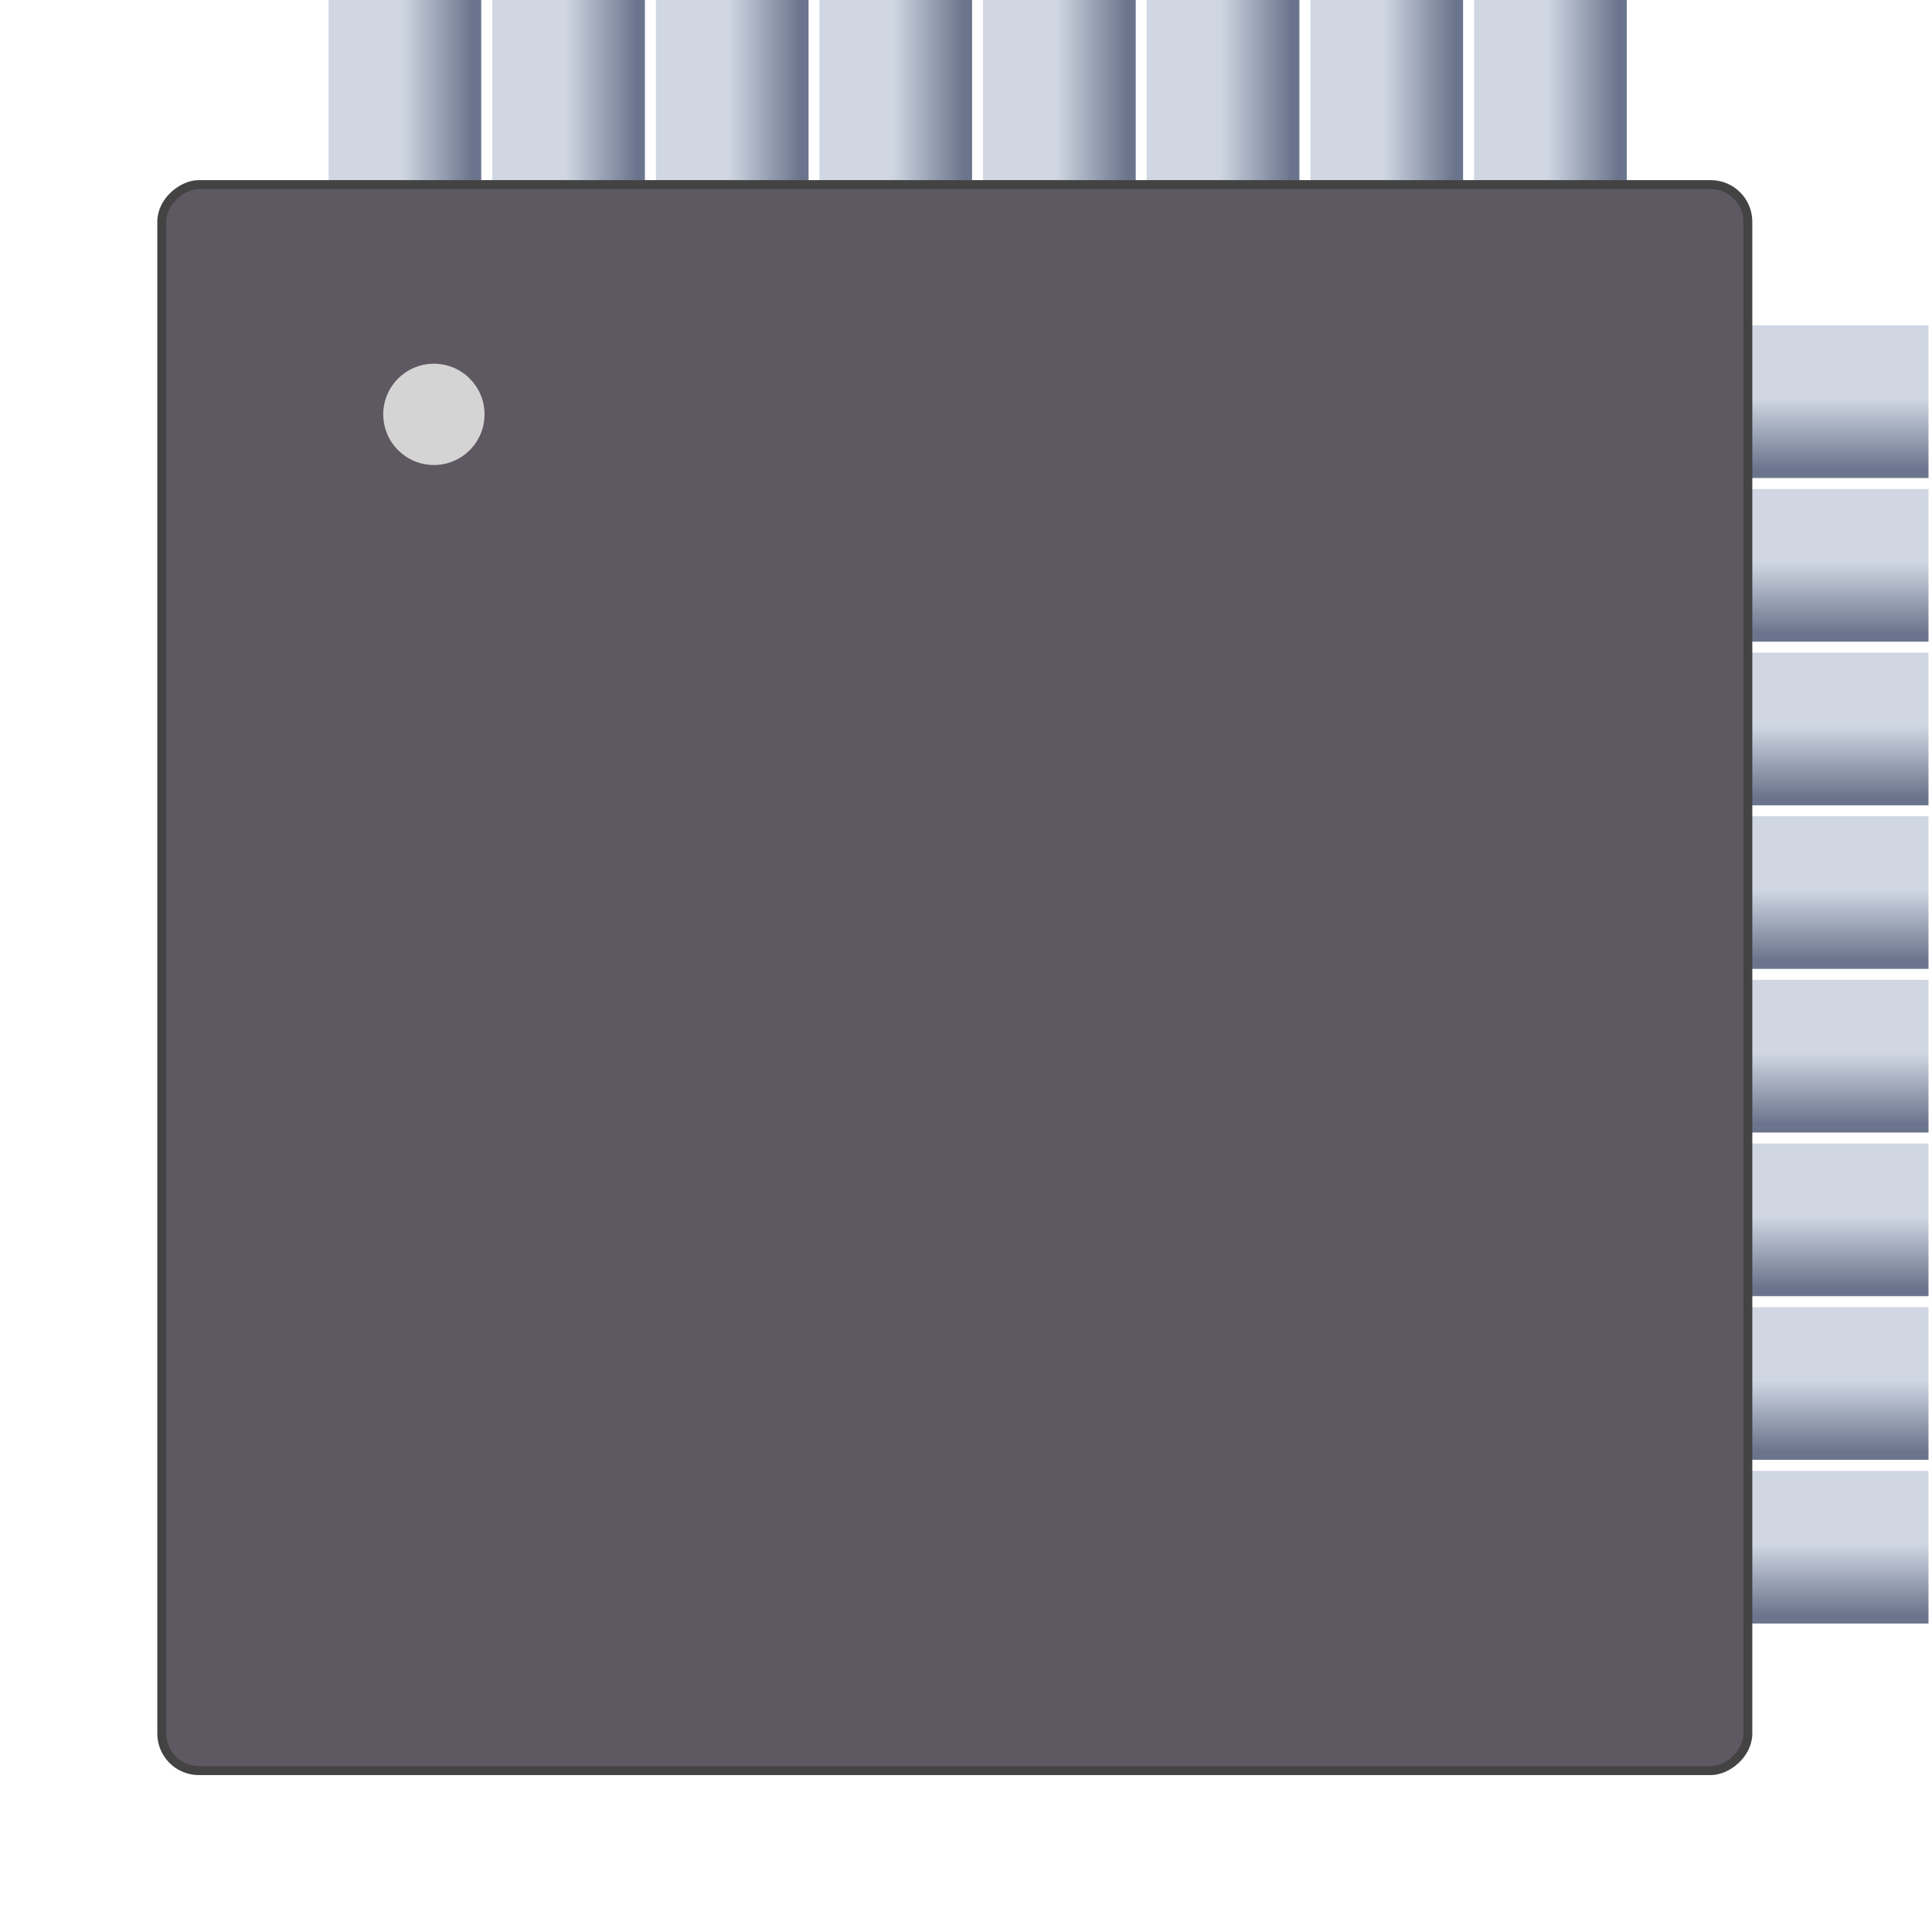
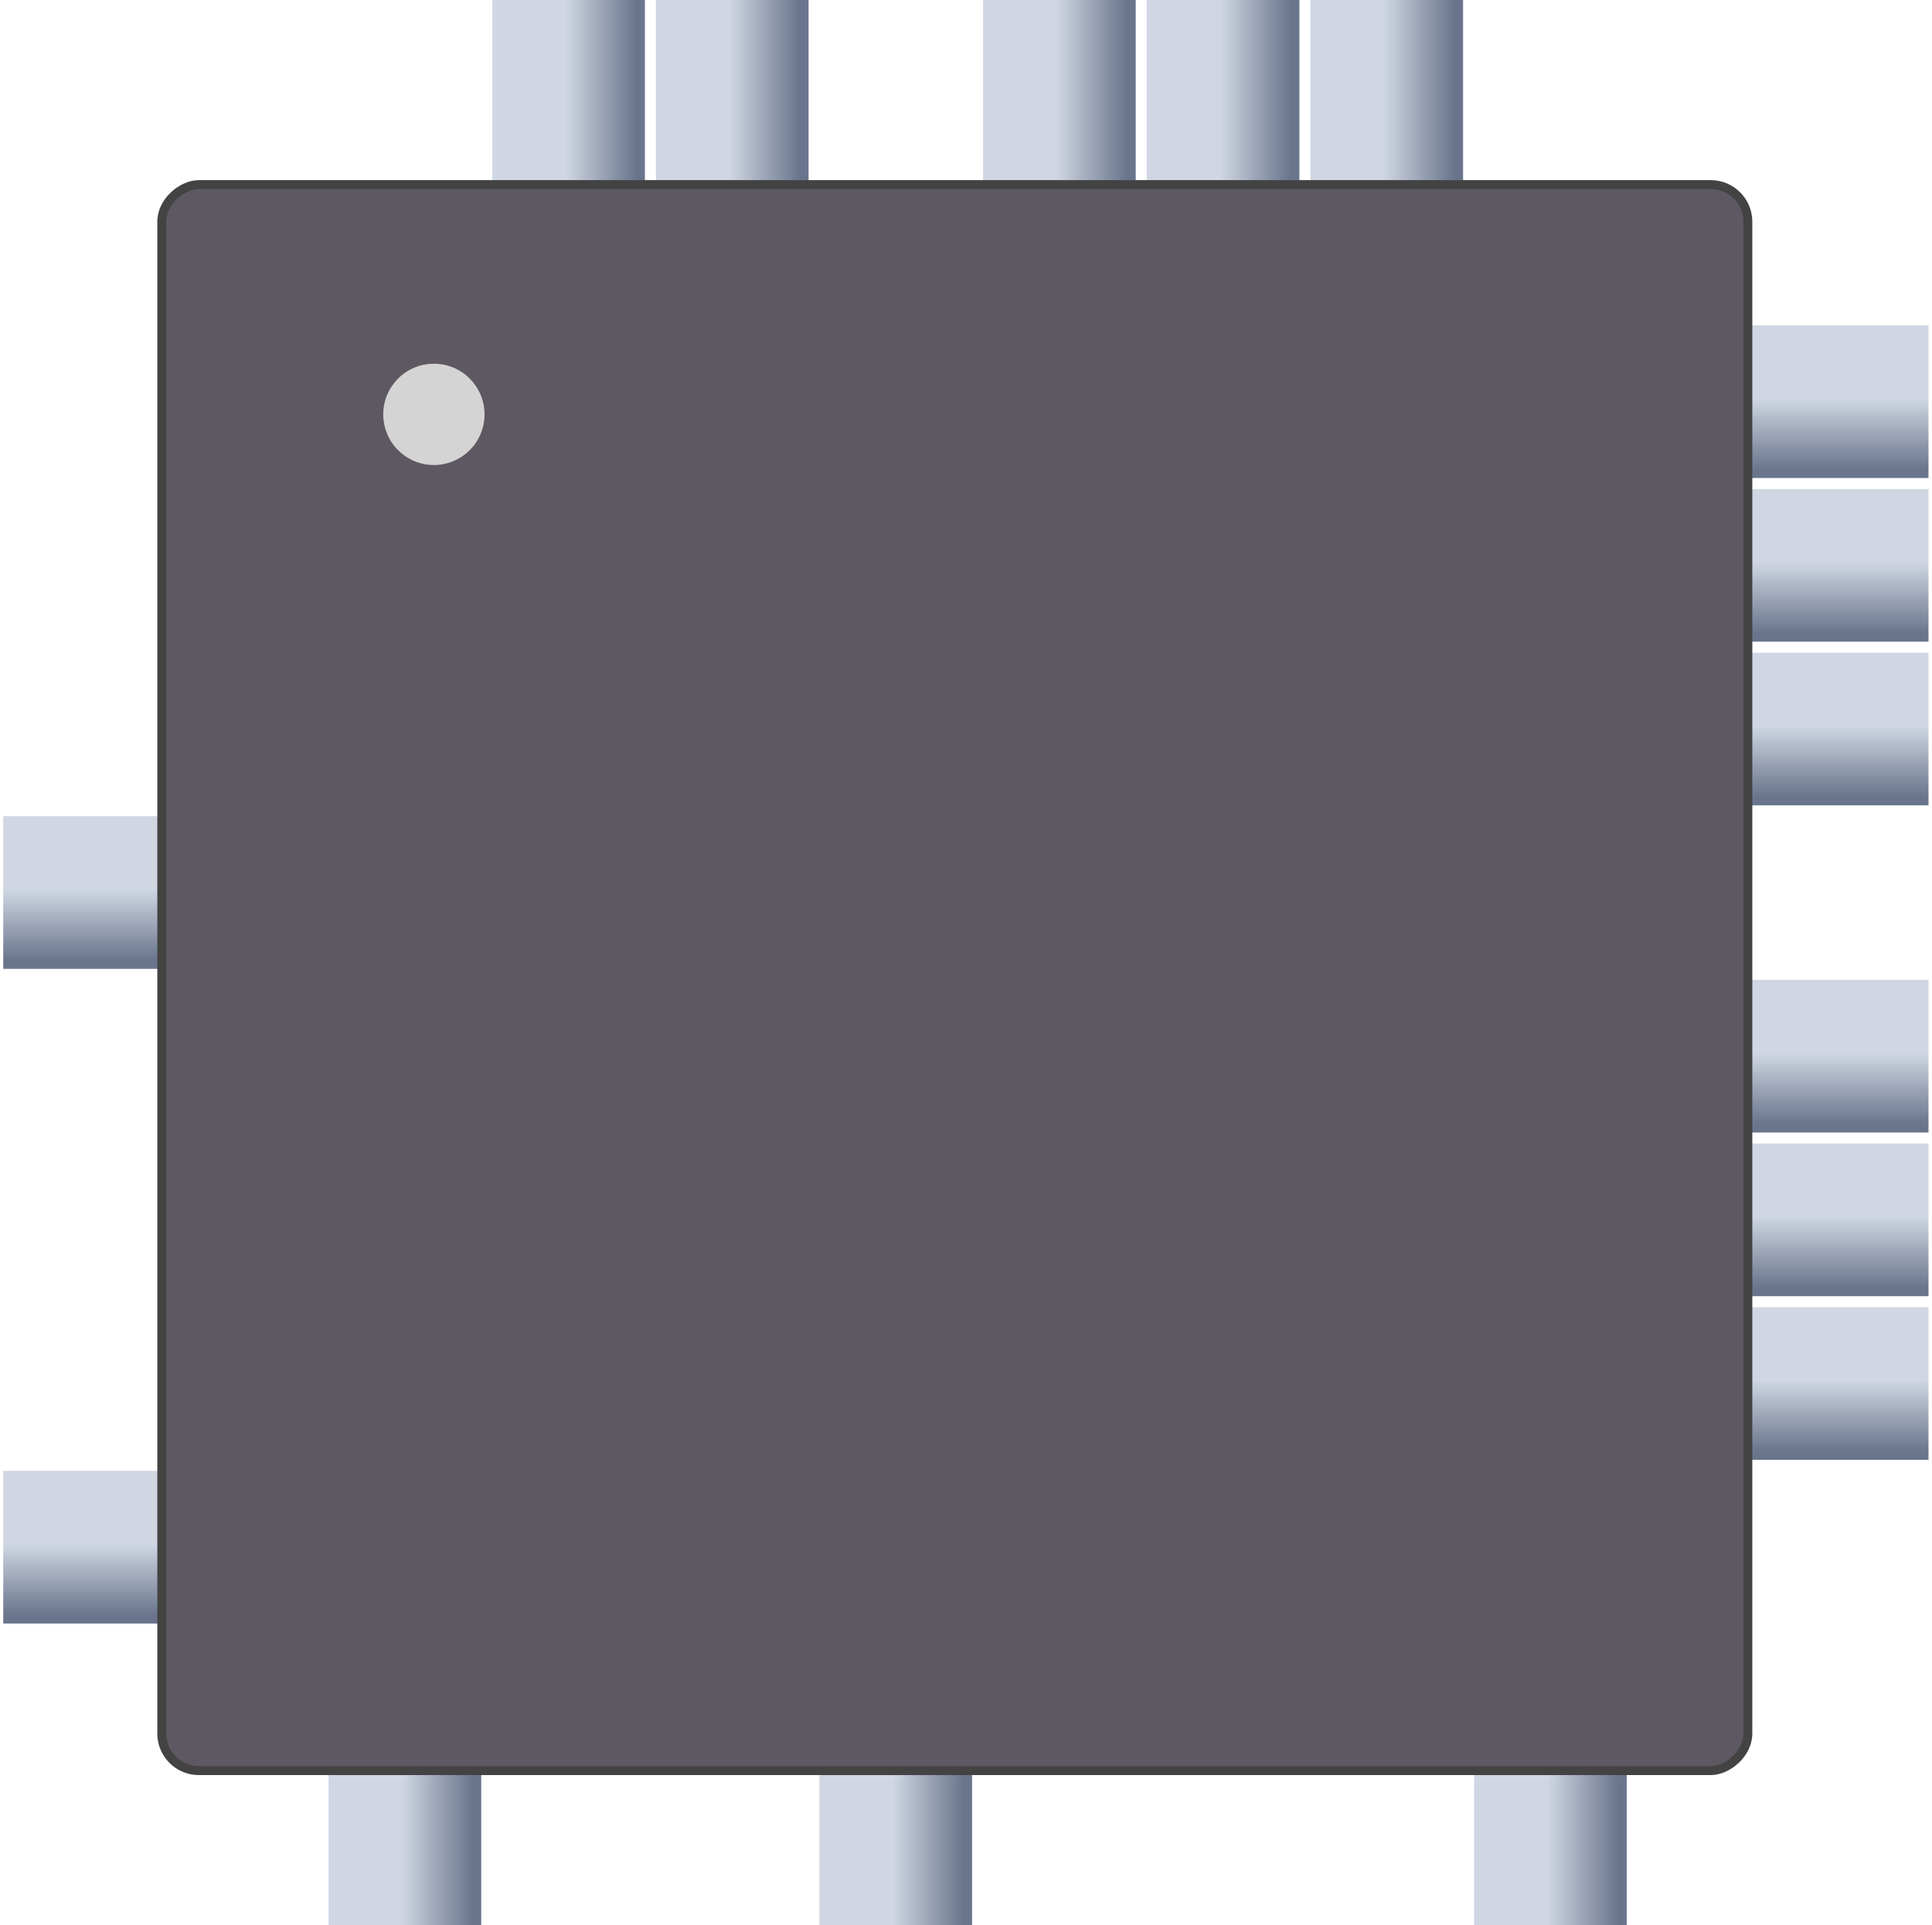
<svg xmlns="http://www.w3.org/2000/svg" xmlns:ns2="http://www.openswatchbook.org/uri/2009/osb" xmlns:xlink="http://www.w3.org/1999/xlink" width="304.48mm" height="303.42mm" version="1.1" viewBox="0 0 1078.9 1075.1">
  <defs>
    <linearGradient id="i" x1="3800.9" x2="3800.9" y1="-2239.8" y2="-2165.8" gradientTransform="matrix(.348 0 0 .537 -2524.4 -2816.1)" gradientUnits="userSpaceOnUse" xlink:href="#a" />
    <linearGradient id="a" ns2:paint="gradient">
      <stop stop-color="#6a758d" offset="0" />
      <stop stop-color="#d0d7e3" offset="1" />
    </linearGradient>
    <linearGradient id="h" x1="3800.9" x2="3800.9" y1="-2239.8" y2="-2165.8" gradientTransform="matrix(.348 0 0 .537 -2524.4 -2907.5)" gradientUnits="userSpaceOnUse" xlink:href="#a" />
    <linearGradient id="g" x1="3800.9" x2="3800.9" y1="-2239.8" y2="-2165.8" gradientTransform="matrix(.348 0 0 .537 -2524.4 -2998.9)" gradientUnits="userSpaceOnUse" xlink:href="#a" />
    <linearGradient id="f" x1="3800.9" x2="3800.9" y1="-2239.8" y2="-2165.8" gradientTransform="matrix(.348 0 0 .537 -2524.4 -3090.3)" gradientUnits="userSpaceOnUse" xlink:href="#a" />
    <linearGradient id="e" x1="3800.9" x2="3800.9" y1="-2239.8" y2="-2165.8" gradientTransform="matrix(.348 0 0 .537 -2524.4 -3181.6)" gradientUnits="userSpaceOnUse" xlink:href="#a" />
    <linearGradient id="d" x1="3800.9" x2="3800.9" y1="-2239.8" y2="-2165.8" gradientTransform="matrix(.348 0 0 .537 -2524.4 -3273)" gradientUnits="userSpaceOnUse" xlink:href="#a" />
    <linearGradient id="c" x1="3800.9" x2="3800.9" y1="-2239.8" y2="-2165.8" gradientTransform="matrix(.348 0 0 .537 -2524.4 -3364.4)" gradientUnits="userSpaceOnUse" xlink:href="#a" />
    <linearGradient id="b" x1="3800.9" x2="3800.9" y1="-2239.8" y2="-2165.8" gradientTransform="matrix(.348 0 0 .537 -2524.4 -3455.8)" gradientUnits="userSpaceOnUse" xlink:href="#a" />
  </defs>
  <g transform="translate(728 368.05)">
    <g transform="matrix(0 1 -1 0 -19.066 358.08)">
      <g transform="translate(-4482.8 889.09)">
        <rect transform="rotate(90)" x="-1257.1" y="-4023.6" width="116.32" height="85.25" fill="url(#i)" />
        <rect transform="rotate(90)" x="-1257.1" y="-4115" width="116.32" height="85.25" fill="url(#h)" />
        <rect transform="rotate(90)" x="-1257.1" y="-4206.4" width="116.32" height="85.25" fill="url(#g)" />
-         <rect transform="rotate(90)" x="-1257.1" y="-4297.7" width="116.32" height="85.25" fill="url(#f)" />
        <rect transform="rotate(90)" x="-1257.1" y="-4389.1" width="116.32" height="85.25" fill="url(#e)" />
        <rect transform="rotate(90)" x="-1257.1" y="-4480.5" width="116.32" height="85.25" fill="url(#d)" />
        <rect transform="rotate(90)" x="-1257.1" y="-4571.9" width="116.32" height="85.25" fill="url(#c)" />
-         <rect transform="rotate(90)" x="-1257.1" y="-4663.3" width="116.32" height="85.25" fill="url(#b)" />
      </g>
      <g transform="translate(-4482.8 1847.9)">
        <rect transform="rotate(90)" x="-1257.1" y="-4023.6" width="116.32" height="85.25" fill="url(#i)" />
        <rect transform="rotate(90)" x="-1257.1" y="-4115" width="116.32" height="85.25" fill="url(#h)" />
        <rect transform="rotate(90)" x="-1257.1" y="-4206.4" width="116.32" height="85.25" fill="url(#g)" />
        <rect transform="rotate(90)" x="-1257.1" y="-4297.7" width="116.32" height="85.25" fill="url(#f)" />
        <rect transform="rotate(90)" x="-1257.1" y="-4389.1" width="116.32" height="85.25" fill="url(#e)" />
        <rect transform="rotate(90)" x="-1257.1" y="-4480.5" width="116.32" height="85.25" fill="url(#d)" />
        <rect transform="rotate(90)" x="-1257.1" y="-4571.9" width="116.32" height="85.25" fill="url(#c)" />
        <rect transform="rotate(90)" x="-1257.1" y="-4663.3" width="116.32" height="85.25" fill="url(#b)" />
      </g>
      <g transform="matrix(0 -1 1 0 529.14 4463.8)">
-         <rect transform="rotate(90)" x="-1257.1" y="-4023.6" width="116.32" height="85.25" fill="url(#i)" />
        <rect transform="rotate(90)" x="-1257.1" y="-4115" width="116.32" height="85.25" fill="url(#h)" />
        <rect transform="rotate(90)" x="-1257.1" y="-4206.4" width="116.32" height="85.25" fill="url(#g)" />
        <rect transform="rotate(90)" x="-1257.1" y="-4297.7" width="116.32" height="85.25" fill="url(#f)" />
        <rect transform="rotate(90)" x="-1257.1" y="-4389.1" width="116.32" height="85.25" fill="url(#e)" />
        <rect transform="rotate(90)" x="-1257.1" y="-4480.5" width="116.32" height="85.25" fill="url(#d)" />
        <rect transform="rotate(90)" x="-1257.1" y="-4571.9" width="116.32" height="85.25" fill="url(#c)" />
        <rect transform="rotate(90)" x="-1257.1" y="-4663.3" width="116.32" height="85.25" fill="url(#b)" />
      </g>
      <g transform="matrix(0 -1 1 0 1491.7 4463.8)">
        <rect transform="rotate(90)" x="-1257.1" y="-4023.6" width="116.32" height="85.25" fill="url(#i)" />
        <rect transform="rotate(90)" x="-1257.1" y="-4115" width="116.32" height="85.25" fill="url(#h)" />
-         <rect transform="rotate(90)" x="-1257.1" y="-4206.4" width="116.32" height="85.25" fill="url(#g)" />
        <rect transform="rotate(90)" x="-1257.1" y="-4297.7" width="116.32" height="85.25" fill="url(#f)" />
        <rect transform="rotate(90)" x="-1257.1" y="-4389.1" width="116.32" height="85.25" fill="url(#e)" />
        <rect transform="rotate(90)" x="-1257.1" y="-4480.5" width="116.32" height="85.25" fill="url(#d)" />
-         <rect transform="rotate(90)" x="-1257.1" y="-4571.9" width="116.32" height="85.25" fill="url(#c)" />
        <rect transform="rotate(90)" x="-1257.1" y="-4663.3" width="116.32" height="85.25" fill="url(#b)" />
      </g>
      <rect x="-623.06" y="-267.12" width="885.71" height="885.71" ry="20.708" fill="#5e5862" stroke="#434343" stroke-linecap="round" stroke-linejoin="round" stroke-width="5" />
      <circle cx="-494.75" cy="466.63" r="28.284" fill="#d4d4d4" />
    </g>
  </g>
</svg>